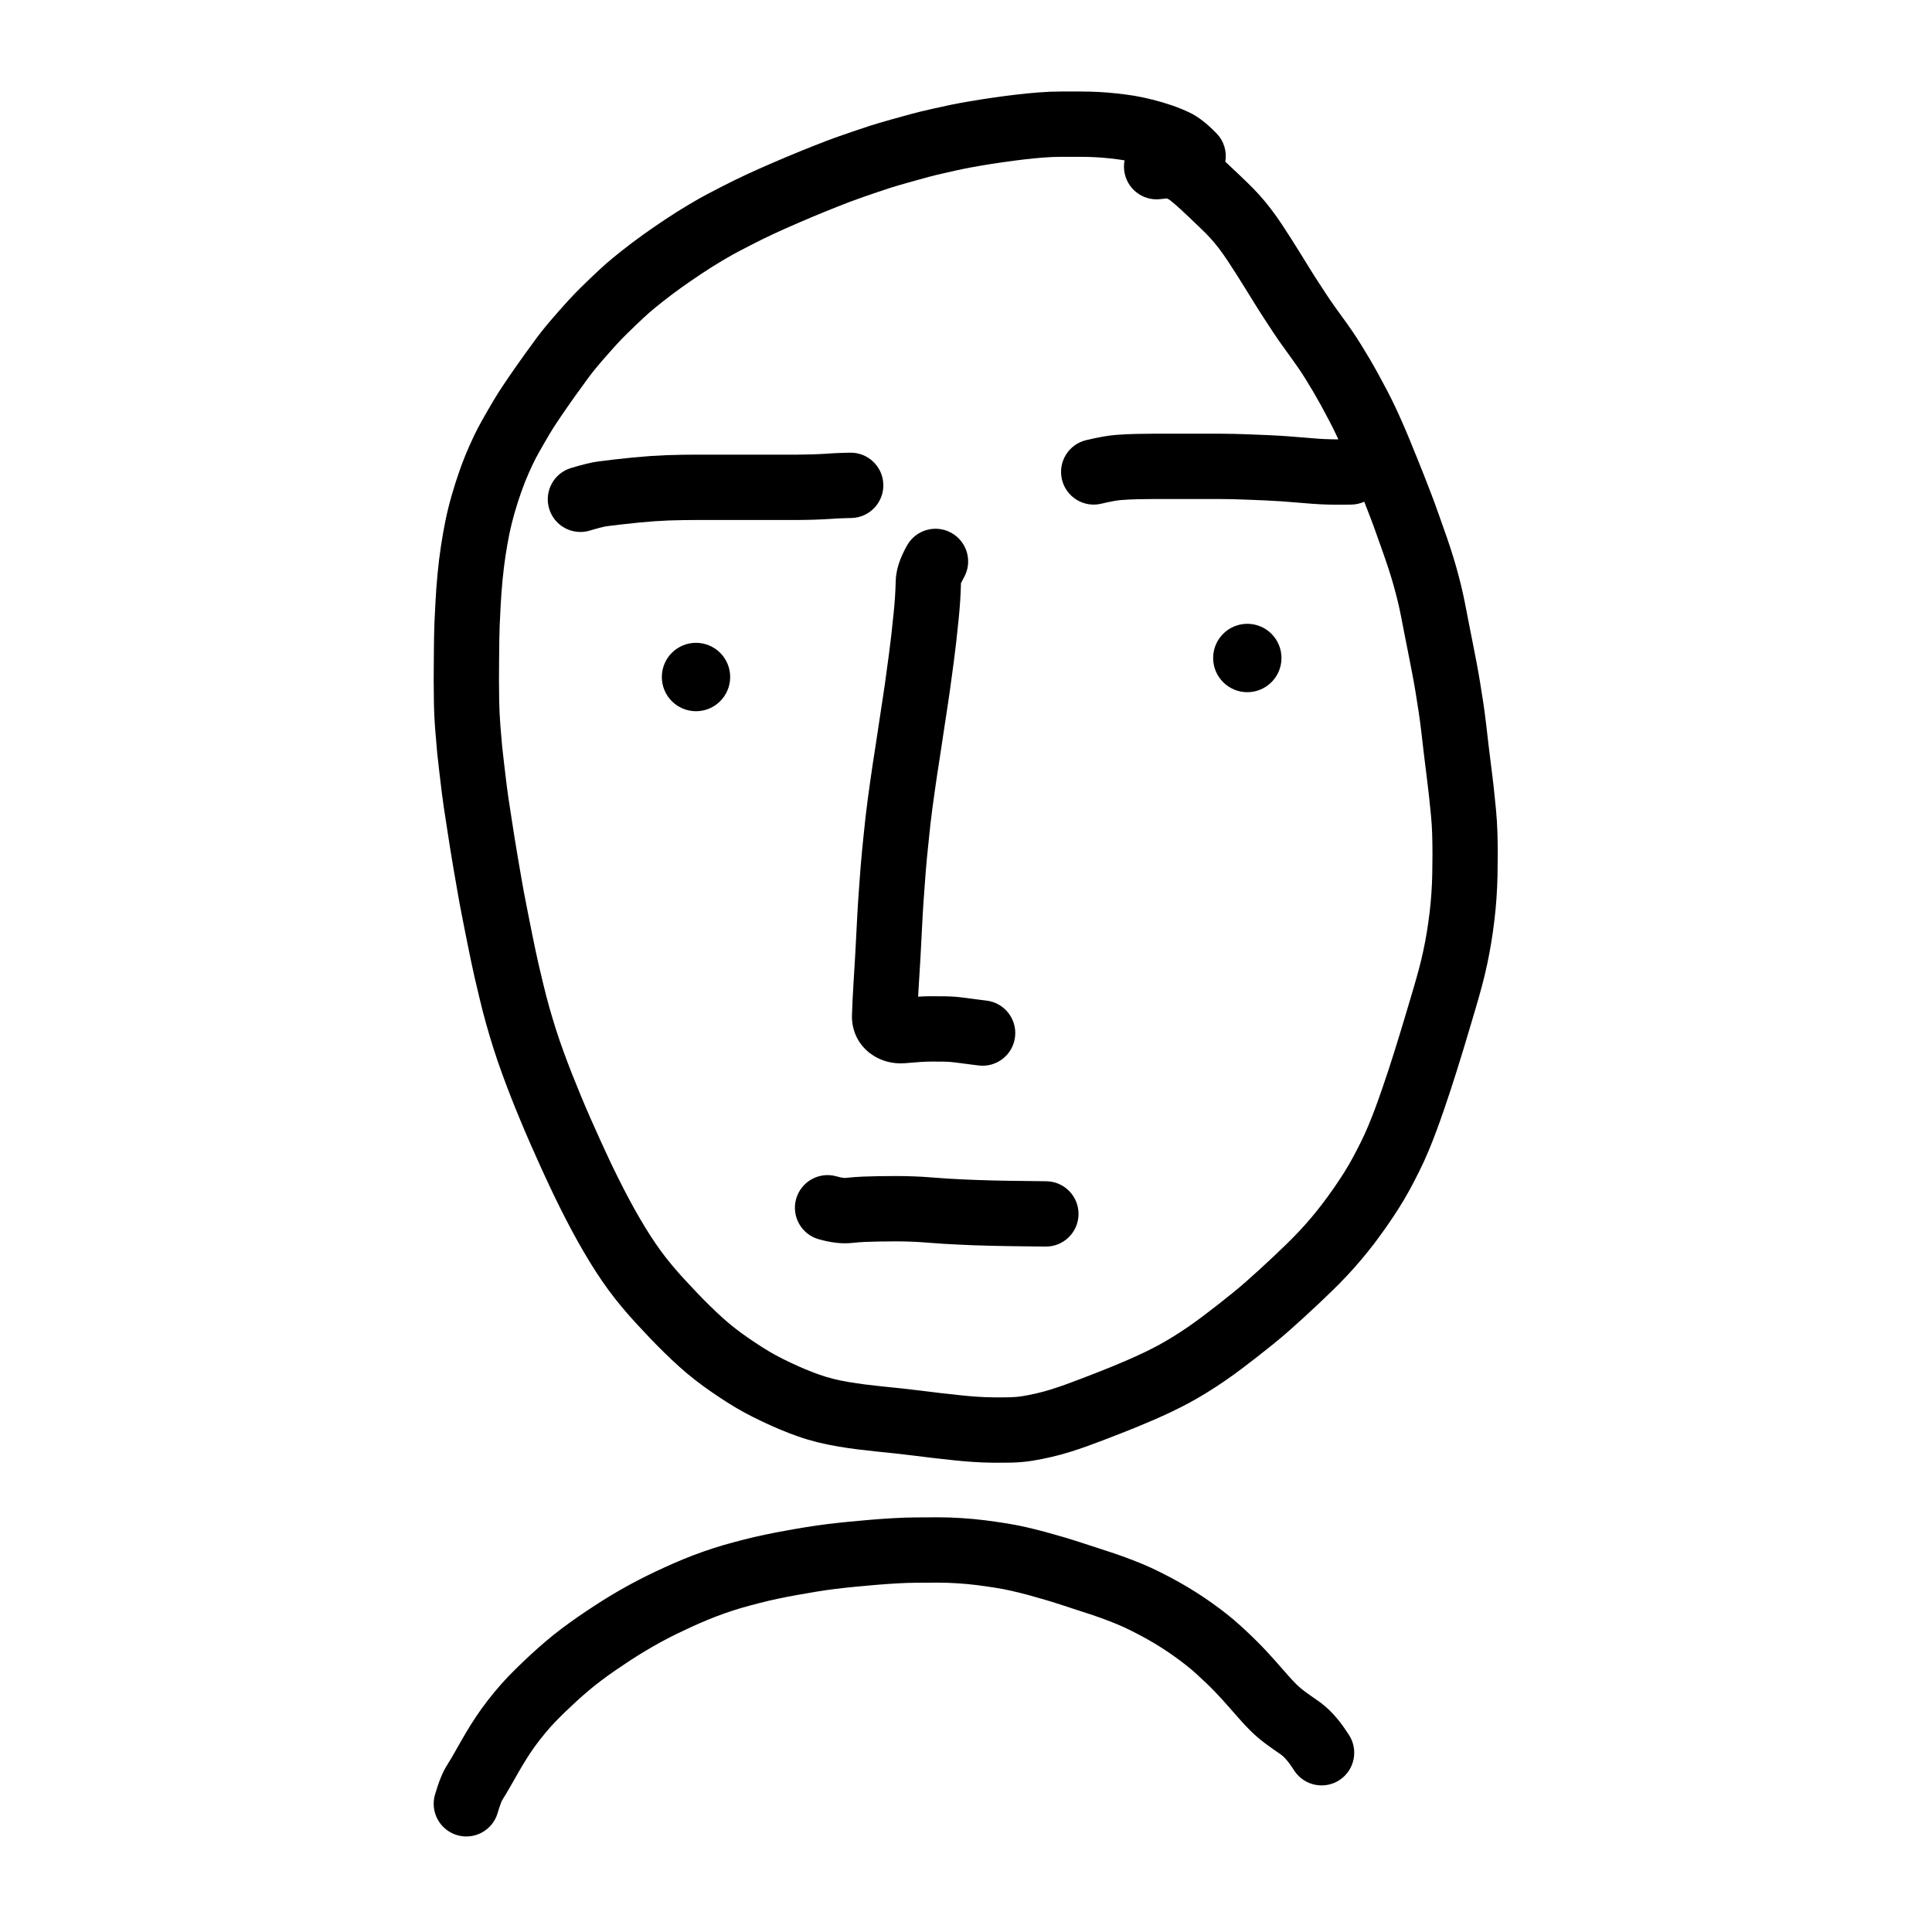
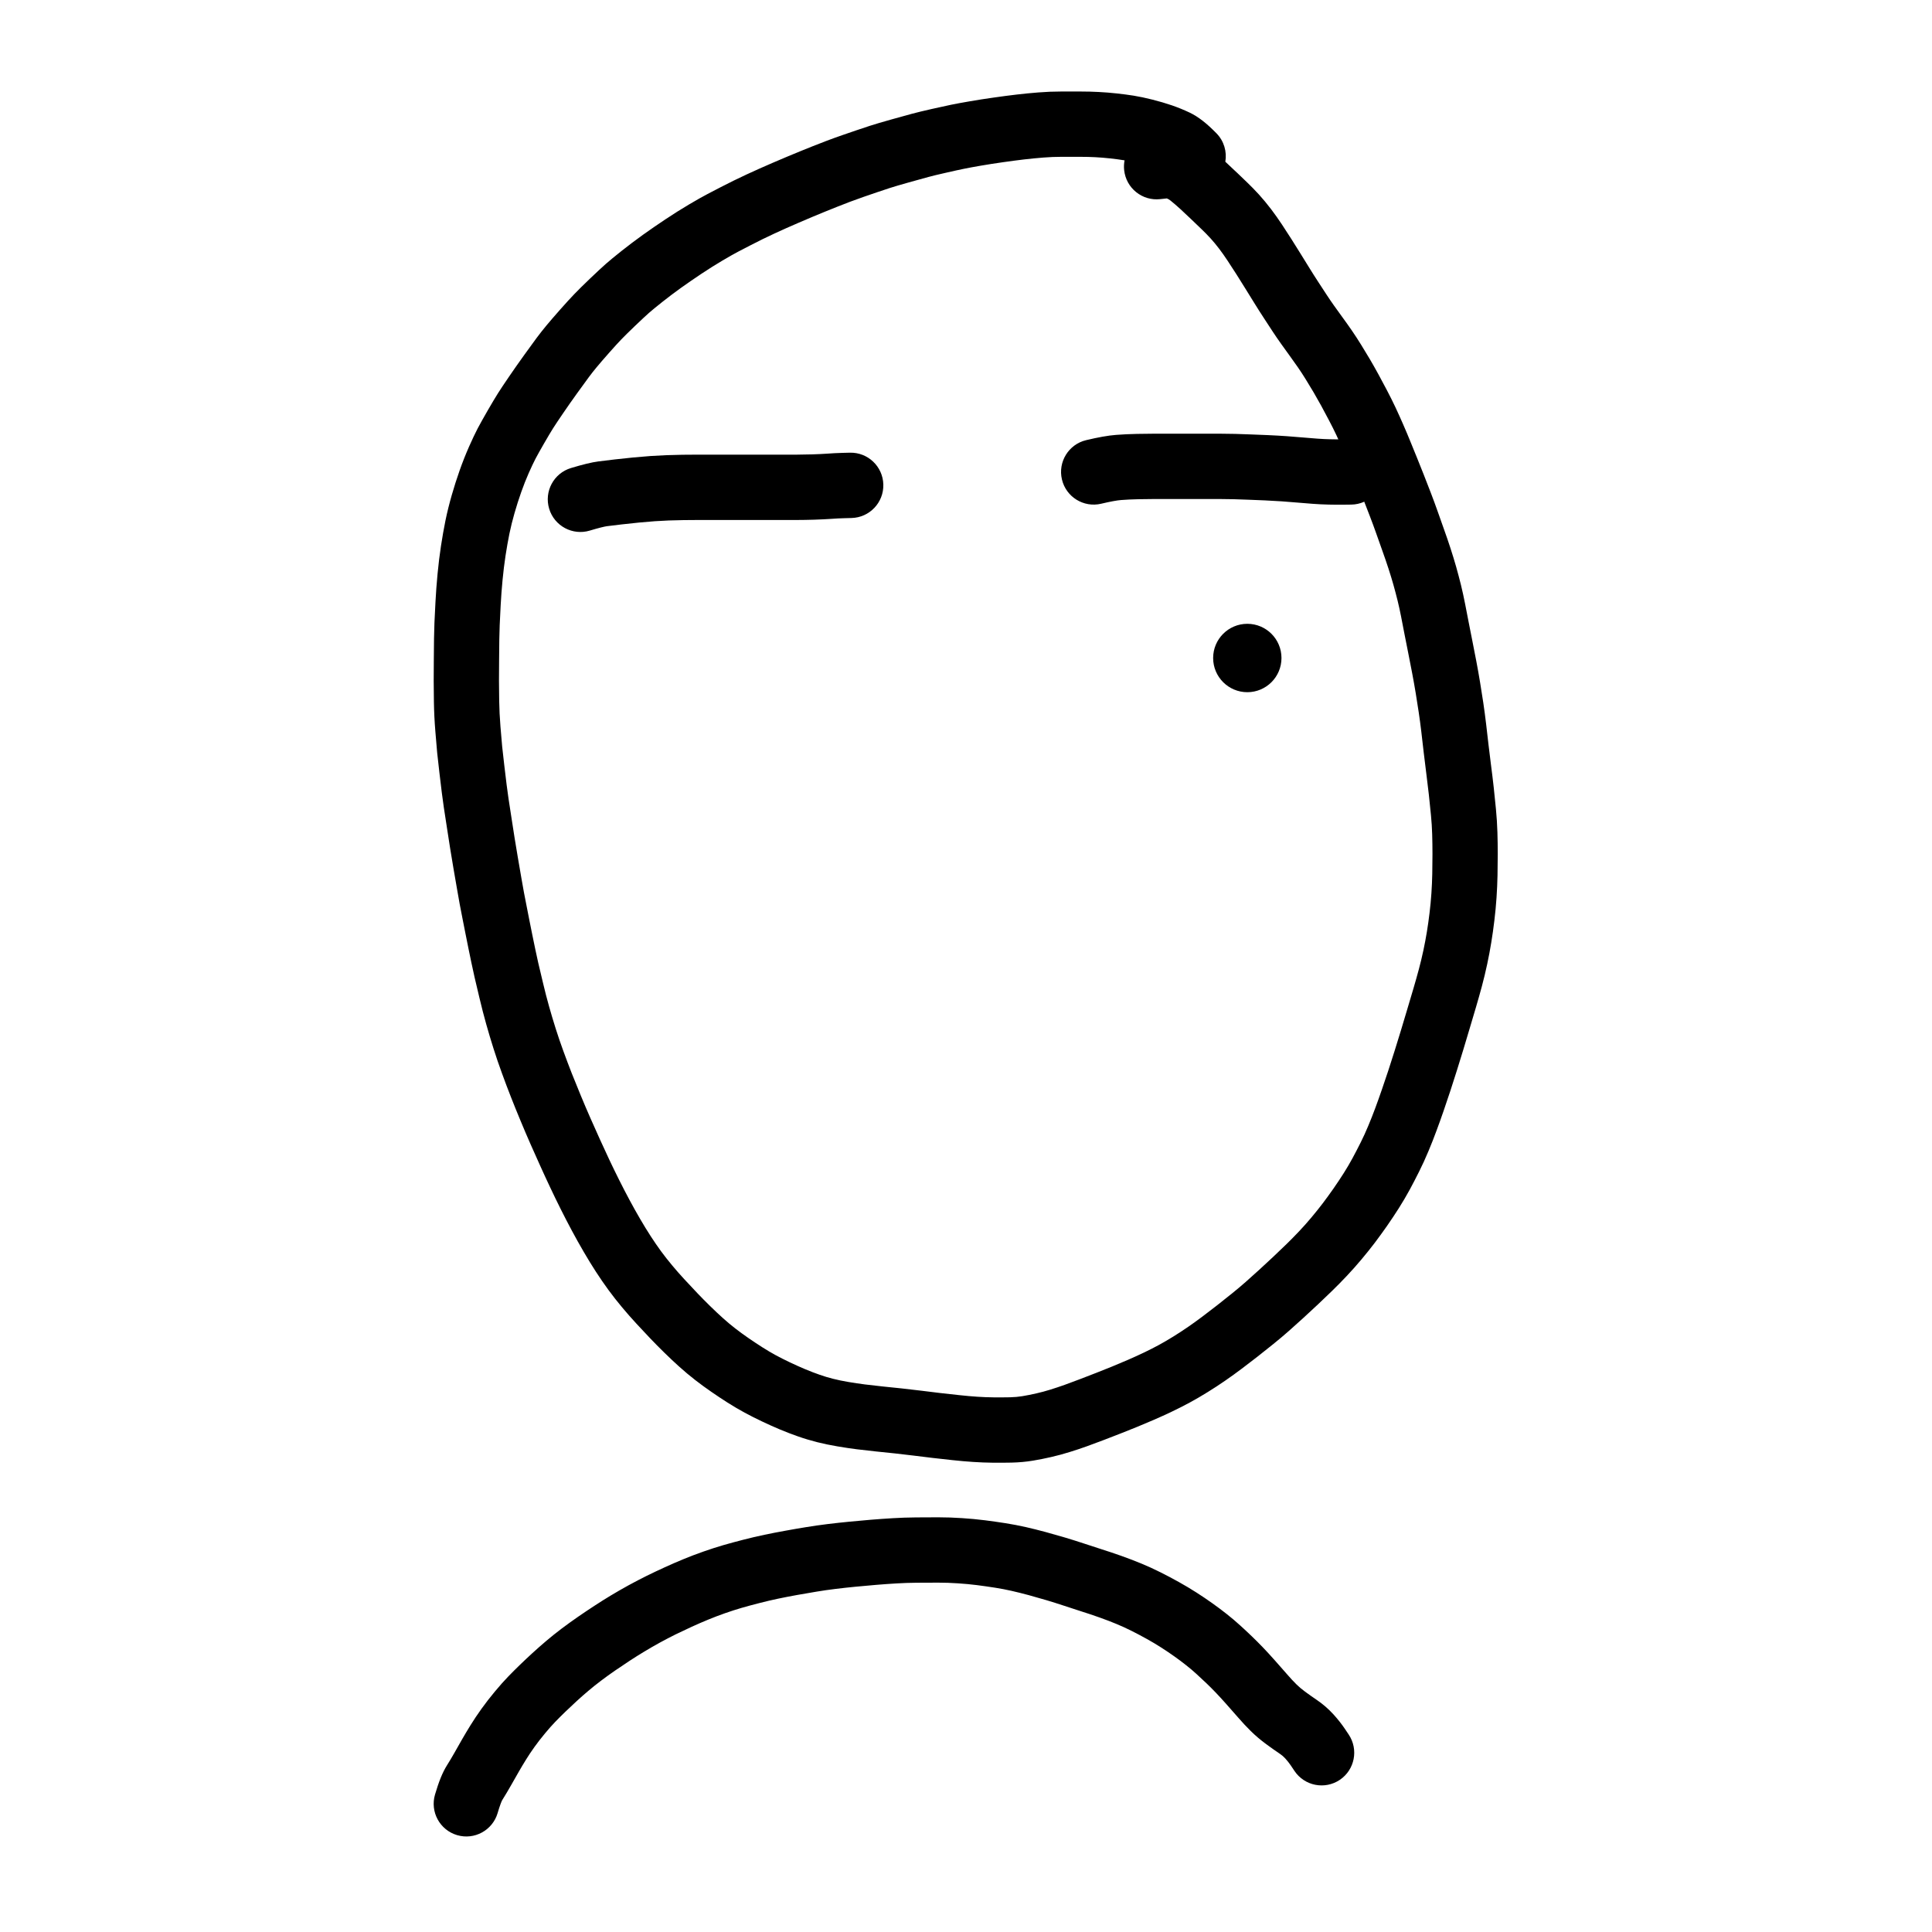
<svg xmlns="http://www.w3.org/2000/svg" fill="#000000" width="800px" height="800px" version="1.1" viewBox="144 144 512 512">
  <g>
    <path d="m438.09 185.97c-1.324-0.145-2.594-0.246-3.848-0.312-1.23-0.066-2.559-0.098-3.981-0.098h-5.004c-1.531 0-3.106 0.062-4.719 0.191-1.73 0.137-3.441 0.305-5.137 0.5-1.719 0.203-3.59 0.449-5.641 0.742-2.016 0.285-3.949 0.59-5.801 0.906-1.863 0.32-3.359 0.598-4.481 0.828-1.145 0.23-2.731 0.578-4.773 1.047-1.973 0.445-3.508 0.812-4.613 1.113-1.145 0.301-2.887 0.785-5.223 1.445-2.266 0.637-3.953 1.133-5.027 1.48-1.152 0.371-2.269 0.746-3.352 1.117-1.738 0.594-1.738 0.594-3.598 1.234-1.219 0.422-2.445 0.867-3.652 1.32-1.262 0.48-2.418 0.93-3.453 1.344-1.625 0.652-1.625 0.652-3.289 1.324-1.031 0.414-2.148 0.875-3.375 1.395-1.23 0.52-2.41 1.02-3.547 1.516-1.105 0.473-2.168 0.938-3.227 1.41-1.008 0.445-2.062 0.926-3.148 1.43-1.102 0.516-2.148 1.016-3.113 1.484-0.996 0.492-2.051 1.023-3.172 1.602-1.145 0.586-2.262 1.168-3.367 1.746-0.957 0.5-2.348 1.289-4.137 2.344-1.773 1.047-3.602 2.199-5.488 3.453-1.93 1.285-3.762 2.547-5.484 3.777-1.707 1.23-3.359 2.473-4.941 3.727-1.59 1.262-2.773 2.238-3.512 2.883-0.777 0.691-2.012 1.84-3.66 3.41-1.648 1.578-2.863 2.777-3.66 3.606-0.758 0.785-1.863 1.992-3.281 3.598-1.438 1.625-2.531 2.894-3.289 3.812-0.723 0.871-1.398 1.73-2.027 2.574-0.691 0.93-1.707 2.324-3.047 4.188-1.316 1.82-2.574 3.617-3.789 5.398-1.199 1.75-2.09 3.094-2.652 3.977-0.566 0.898-1.371 2.246-2.391 4.016-1.031 1.785-1.805 3.172-2.285 4.09-0.469 0.898-1.078 2.188-1.797 3.805-0.703 1.602-1.367 3.277-1.984 5.031-0.633 1.789-1.223 3.641-1.773 5.551-0.539 1.871-0.988 3.691-1.348 5.434-0.375 1.859-0.723 3.812-1.035 5.863-0.309 2.016-0.57 4.164-0.789 6.445-0.219 2.312-0.387 4.539-0.5 6.707-0.121 2.231-0.207 4-0.258 5.297-0.051 1.262-0.086 2.496-0.102 3.699-0.016 1.277-0.035 3.144-0.055 5.602-0.023 2.434-0.031 4.242-0.031 5.406 0 1.148 0.016 2.922 0.055 5.297 0.035 2.231 0.145 4.461 0.328 6.719 0.191 2.391 0.344 4.18 0.457 5.352 0.109 1.148 0.297 2.812 0.562 4.996 0.262 2.211 0.469 3.945 0.621 5.156 0.156 1.215 0.316 2.41 0.488 3.582 0.172 1.176 0.441 2.938 0.812 5.281 0.504 3.238 0.504 3.238 0.824 5.305 0.16 1.07 0.441 2.766 0.844 5.082 0.402 2.348 0.719 4.184 0.953 5.535 0.223 1.289 0.441 2.531 0.656 3.691 0.223 1.199 0.465 2.441 0.719 3.695 0.277 1.359 0.531 2.66 0.766 3.906 0.215 1.141 0.461 2.363 0.742 3.695 0.41 1.996 0.41 1.996 0.801 3.875 0.234 1.145 0.492 2.328 0.762 3.508 0.301 1.273 0.727 3.062 1.277 5.383 0.516 2.191 1.051 4.258 1.598 6.199 0.555 1.98 1.148 3.953 1.773 5.934 0.613 1.938 1.285 3.91 2.027 5.938 0.754 2.062 1.492 4.023 2.219 5.875 0.734 1.863 1.535 3.836 2.41 5.938 0.859 2.074 1.703 4.059 2.531 5.93 0.863 1.938 1.695 3.801 2.496 5.586 0.789 1.746 1.613 3.531 2.481 5.375 0.848 1.801 1.723 3.602 2.637 5.426 0.895 1.789 1.805 3.551 2.75 5.312 0.918 1.715 1.852 3.387 2.816 5.035 0.934 1.605 1.863 3.121 2.793 4.555 0.922 1.422 1.848 2.769 2.75 4.008 0.918 1.246 1.887 2.477 2.918 3.711 1.027 1.238 2.121 2.481 3.277 3.734 1.227 1.324 2.379 2.555 3.457 3.688 1.039 1.09 2.152 2.219 3.34 3.379 1.168 1.145 2.316 2.223 3.438 3.234 1.066 0.957 2.141 1.859 3.227 2.699 1.117 0.867 2.273 1.711 3.481 2.543 1.234 0.852 2.5 1.691 3.777 2.504 1.234 0.781 2.398 1.469 3.473 2.051 1.141 0.617 2.394 1.25 3.742 1.891 1.371 0.652 2.727 1.258 4.055 1.82 1.301 0.543 2.574 1.031 3.84 1.473 1.164 0.41 2.356 0.77 3.574 1.074 1.254 0.316 2.59 0.594 4.027 0.836 1.523 0.258 2.992 0.477 4.398 0.656 1.477 0.184 3.039 0.363 4.688 0.535 2.559 0.266 2.559 0.266 5.106 0.527 1.734 0.184 3.457 0.387 5.195 0.605 1.617 0.211 3.25 0.41 4.898 0.602 1.68 0.191 3.41 0.383 5.191 0.574 1.68 0.184 3.25 0.32 4.734 0.418 1.426 0.094 2.848 0.152 4.266 0.164 1.5 0.016 2.984 0.008 4.414-0.02 1.164-0.031 2.238-0.129 3.227-0.293 1.215-0.199 2.457-0.449 3.762-0.75 1.227-0.277 2.434-0.605 3.652-0.984 1.293-0.402 2.57-0.828 3.797-1.266 1.324-0.477 2.703-0.992 4.125-1.535 1.461-0.559 2.91-1.121 4.352-1.684 1.406-0.547 2.789-1.098 4.148-1.656 1.355-0.559 2.742-1.141 4.156-1.754 1.371-0.594 2.789-1.242 4.254-1.938 1.41-0.672 2.727-1.344 3.957-2.012 1.207-0.66 2.484-1.402 3.836-2.242 1.359-0.844 2.664-1.695 3.918-2.562 1.277-0.883 2.523-1.781 3.738-2.695 1.273-0.961 2.57-1.953 3.879-2.973 1.32-1.035 2.664-2.102 4.027-3.203 1.293-1.043 2.484-2.047 3.574-3.008 1.145-1.008 2.34-2.082 3.594-3.227 1.258-1.148 2.496-2.297 3.707-3.434 1.223-1.156 2.422-2.305 3.586-3.43 1.105-1.082 2.223-2.215 3.34-3.398 1.086-1.148 2.164-2.363 3.234-3.641 1.094-1.305 2.094-2.555 2.984-3.727 0.922-1.219 1.875-2.535 2.844-3.914 0.977-1.406 1.891-2.781 2.723-4.094 0.816-1.293 1.578-2.59 2.269-3.859 0.75-1.383 1.492-2.812 2.227-4.285 0.688-1.375 1.344-2.816 1.988-4.363 0.66-1.566 1.273-3.121 1.852-4.688 0.598-1.613 1.184-3.254 1.762-4.934 0.586-1.68 1.152-3.359 1.703-5.039 0.555-1.691 1.109-3.422 1.664-5.195 0.559-1.766 1.113-3.566 1.668-5.398 0.562-1.859 1.121-3.723 1.684-5.621 0.562-1.871 1.105-3.699 1.629-5.481 0.512-1.734 0.996-3.457 1.453-5.152 0.438-1.641 0.836-3.297 1.195-4.981 0.355-1.672 0.664-3.301 0.926-4.906 0.262-1.594 0.5-3.277 0.715-5.078 0.211-1.75 0.375-3.473 0.488-5.164 0.117-1.723 0.191-3.43 0.227-5.125 0.035-1.777 0.055-3.539 0.055-5.293 0-1.727-0.027-3.469-0.078-5.223-0.047-1.637-0.152-3.305-0.32-5.023-0.176-1.844-0.363-3.688-0.57-5.543-0.203-1.844-0.426-3.684-0.668-5.535-0.246-1.918-0.477-3.805-0.699-5.691-0.211-1.832-0.422-3.652-0.629-5.434-0.203-1.73-0.434-3.445-0.688-5.144-0.254-1.73-0.52-3.422-0.801-5.102-0.27-1.637-0.574-3.356-0.922-5.18-0.34-1.828-0.684-3.586-1.035-5.309-0.355-1.758-0.684-3.426-0.996-5.027-0.293-1.535-0.598-3.106-0.914-4.711-0.293-1.488-0.605-2.922-0.934-4.262-0.352-1.41-0.723-2.82-1.113-4.211-0.395-1.391-0.832-2.816-1.309-4.281-0.488-1.492-1.008-3.016-1.574-4.594-0.586-1.645-1.145-3.223-1.676-4.731-0.5-1.422-1.055-2.922-1.668-4.516-0.625-1.633-1.23-3.195-1.812-4.672-0.59-1.488-1.164-2.922-1.719-4.289-0.852-2.094-0.852-2.094-1.723-4.238-0.555-1.363-1.141-2.758-1.77-4.195-0.621-1.422-1.23-2.773-1.828-4.051-0.582-1.234-1.219-2.519-1.93-3.863-0.734-1.406-1.453-2.75-2.141-4.012-0.684-1.242-1.355-2.43-1.996-3.519-0.688-1.156-1.387-2.312-2.102-3.473-0.664-1.074-1.34-2.113-2.035-3.121-0.727-1.055-1.445-2.066-2.184-3.074-0.777-1.066-1.539-2.129-2.293-3.184-0.805-1.129-1.555-2.227-2.254-3.293-1.016-1.551-1.016-1.551-2.242-3.43-0.914-1.395-1.793-2.773-2.621-4.121-0.789-1.277-1.57-2.539-2.352-3.797-0.762-1.23-1.551-2.488-2.34-3.738-0.809-1.266-1.609-2.5-2.391-3.684-0.711-1.078-1.457-2.133-2.227-3.148-0.754-0.988-1.504-1.891-2.215-2.676-0.801-0.871-1.562-1.652-2.266-2.324-0.891-0.848-1.844-1.762-2.848-2.734-0.957-0.922-1.93-1.84-2.902-2.731-0.918-0.84-1.809-1.605-2.656-2.289-0.285-0.23-0.602-0.414-0.949-0.555l-1.781 0.191c-4.75 0.52-9.02-2.918-9.535-7.672-0.098-0.895-0.055-1.77 0.109-2.609-1.379-0.223-2.59-0.383-3.934-0.527zm15.094 10.598c0.012 0 0.105 0.012 0.199 0l-0.152 0.02c-0.016-0.008-0.031-0.016-0.047-0.02zm18.57-6.867c0.984 0.957 1.902 1.836 2.769 2.66 1 0.957 2.019 2.004 3.098 3.176 1.086 1.199 2.152 2.484 3.219 3.879 1.004 1.328 1.965 2.684 2.891 4.082 0.836 1.27 1.68 2.57 2.555 3.941 0.836 1.324 1.648 2.625 2.434 3.887 0.785 1.266 1.578 2.543 2.383 3.852 0.75 1.215 1.531 2.445 2.367 3.719 1.234 1.887 1.234 1.887 2.238 3.426 0.57 0.871 1.195 1.781 1.867 2.727 0.727 1.016 1.461 2.035 2.176 3.019 0.82 1.117 1.641 2.273 2.469 3.473 0.859 1.25 1.695 2.531 2.508 3.852 0.766 1.238 1.512 2.477 2.273 3.754 0.75 1.277 1.504 2.609 2.273 4.012 0.746 1.367 1.512 2.797 2.289 4.281 0.816 1.559 1.574 3.074 2.266 4.547 0.672 1.434 1.352 2.934 2.031 4.5 0.684 1.562 1.328 3.094 1.934 4.59 0.871 2.137 0.871 2.137 1.73 4.246 0.574 1.418 1.164 2.894 1.773 4.434 0.609 1.543 1.238 3.16 1.883 4.84 0.664 1.73 1.273 3.383 1.828 4.961 0.523 1.492 1.078 3.047 1.648 4.66 0.617 1.715 1.195 3.398 1.73 5.047 0.547 1.676 1.047 3.316 1.512 4.945 0.445 1.582 0.863 3.164 1.266 4.781 0.398 1.629 0.766 3.316 1.109 5.062 0.32 1.633 0.633 3.234 0.926 4.773 0.297 1.535 0.621 3.164 0.961 4.863 0.367 1.789 0.73 3.644 1.082 5.539 0.371 1.941 0.699 3.805 0.988 5.559 0.297 1.758 0.578 3.559 0.852 5.394 0.273 1.863 0.527 3.742 0.754 5.66 0.211 1.816 0.422 3.644 0.629 5.453 0.211 1.801 0.438 3.629 0.672 5.465 0.258 1.945 0.492 3.902 0.711 5.859 0.215 1.949 0.414 3.887 0.594 5.797 0.199 2.082 0.332 4.137 0.391 6.168 0.059 1.922 0.086 3.832 0.086 5.731 0 1.871-0.02 3.754-0.059 5.648-0.039 1.961-0.129 3.938-0.262 5.926-0.133 2.008-0.324 4.043-0.574 6.078-0.242 2.031-0.516 3.977-0.82 5.809-0.301 1.871-0.664 3.781-1.078 5.731-0.418 1.957-0.883 3.898-1.402 5.84-0.496 1.844-1.02 3.695-1.566 5.555-0.531 1.812-1.082 3.668-1.648 5.551-0.562 1.898-1.129 3.793-1.703 5.688-0.574 1.895-1.148 3.754-1.723 5.574-0.578 1.836-1.152 3.633-1.73 5.394-0.582 1.773-1.18 3.547-1.789 5.309-0.621 1.793-1.25 3.555-1.887 5.266-0.66 1.801-1.371 3.606-2.121 5.387-0.781 1.871-1.605 3.676-2.473 5.406-0.816 1.637-1.641 3.227-2.496 4.812-0.887 1.621-1.832 3.231-2.859 4.859-0.977 1.539-2.019 3.106-3.144 4.727-1.105 1.578-2.184 3.062-3.246 4.473-1.078 1.418-2.254 2.883-3.519 4.394-1.289 1.539-2.594 3.004-3.914 4.402-1.281 1.359-2.566 2.668-3.863 3.93-1.23 1.191-2.484 2.391-3.773 3.609-1.289 1.211-2.59 2.418-3.91 3.625-1.324 1.207-2.598 2.348-3.812 3.422-1.285 1.133-2.668 2.301-4.152 3.496-1.43 1.156-2.844 2.277-4.254 3.383-1.395 1.086-2.762 2.133-4.109 3.148-1.406 1.059-2.844 2.098-4.316 3.113-1.496 1.035-3.043 2.047-4.637 3.031-1.613 1.004-3.176 1.914-4.672 2.727-1.508 0.824-3.106 1.637-4.801 2.445-1.641 0.781-3.238 1.508-4.809 2.191-1.523 0.656-3.012 1.285-4.469 1.883-1.457 0.598-2.938 1.191-4.43 1.77-1.465 0.574-2.945 1.148-4.449 1.723-1.531 0.586-3.012 1.137-4.465 1.66-1.492 0.535-3 1.035-4.504 1.5-1.633 0.512-3.285 0.957-4.926 1.332-1.617 0.375-3.215 0.691-4.793 0.953-1.805 0.301-3.684 0.473-5.668 0.52-1.641 0.035-3.301 0.043-4.981 0.027-1.75-0.02-3.504-0.086-5.231-0.203-1.715-0.113-3.527-0.27-5.449-0.477-1.816-0.199-3.586-0.395-5.305-0.59-1.734-0.199-3.453-0.41-5.133-0.629-1.594-0.203-3.203-0.391-4.793-0.559-2.527-0.262-2.527-0.262-5.094-0.527-1.77-0.184-3.457-0.379-5.062-0.578-1.664-0.211-3.375-0.469-5.117-0.766-1.863-0.312-3.648-0.684-5.363-1.113-1.73-0.438-3.426-0.945-5.059-1.52-1.586-0.551-3.195-1.168-4.836-1.855-1.578-0.668-3.172-1.379-4.785-2.148-1.609-0.766-3.109-1.523-4.535-2.293-1.449-0.785-2.945-1.668-4.512-2.656-1.484-0.945-2.934-1.906-4.332-2.875-1.465-1.004-2.887-2.047-4.269-3.121-1.414-1.098-2.809-2.266-4.18-3.496-1.312-1.18-2.641-2.426-3.981-3.742-1.328-1.297-2.578-2.566-3.762-3.805-1.141-1.199-2.356-2.492-3.641-3.883-1.355-1.469-2.644-2.938-3.856-4.394-1.246-1.488-2.434-3-3.586-4.57-1.113-1.523-2.215-3.129-3.309-4.812-1.086-1.676-2.164-3.438-3.223-5.258-1.066-1.82-2.109-3.688-3.121-5.578-1.016-1.895-2.012-3.816-2.973-5.742-0.973-1.938-1.914-3.875-2.816-5.797-0.906-1.922-1.777-3.801-2.606-5.648-0.816-1.809-1.66-3.695-2.539-5.68-0.891-2.016-1.789-4.121-2.691-6.301-0.914-2.188-1.758-4.269-2.531-6.246-0.785-1.992-1.574-4.082-2.367-6.262-0.828-2.254-1.586-4.477-2.277-6.664-0.68-2.148-1.324-4.301-1.93-6.457-0.617-2.188-1.211-4.496-1.781-6.902-0.551-2.316-0.977-4.121-1.289-5.453-0.312-1.359-0.602-2.68-0.855-3.926-0.391-1.871-0.391-1.871-0.797-3.848-0.301-1.418-0.566-2.758-0.805-4.016-0.219-1.156-0.457-2.375-0.727-3.684-0.27-1.352-0.523-2.664-0.77-3.965-0.23-1.27-0.465-2.582-0.691-3.914-0.234-1.336-0.555-3.188-0.957-5.531-0.418-2.418-0.719-4.231-0.898-5.418-0.312-2.023-0.312-2.023-0.812-5.234-0.375-2.387-0.656-4.207-0.84-5.469-0.184-1.273-0.359-2.566-0.535-3.918-0.156-1.281-0.367-3.039-0.633-5.254-0.277-2.293-0.477-4.082-0.605-5.394-0.121-1.289-0.281-3.16-0.477-5.617-0.219-2.617-0.344-5.234-0.387-7.848-0.039-2.457-0.055-4.309-0.055-5.566 0-1.227 0.008-3.078 0.031-5.559 0.02-2.477 0.039-4.363 0.055-5.668 0.02-1.363 0.055-2.754 0.113-4.176 0.055-1.391 0.148-3.238 0.273-5.527 0.125-2.394 0.309-4.871 0.551-7.422 0.246-2.598 0.551-5.074 0.91-7.426 0.355-2.32 0.746-4.547 1.184-6.707 0.457-2.211 1.016-4.461 1.676-6.762 0.645-2.238 1.34-4.414 2.086-6.531 0.762-2.152 1.582-4.231 2.477-6.262 0.863-1.945 1.613-3.531 2.289-4.836 0.625-1.184 1.496-2.742 2.629-4.711 1.129-1.953 2.039-3.481 2.754-4.617 0.699-1.105 1.695-2.594 2.988-4.488 1.297-1.898 2.644-3.82 4.039-5.754 1.383-1.922 2.449-3.387 3.203-4.402 0.816-1.094 1.68-2.195 2.578-3.277 0.891-1.078 2.106-2.488 3.664-4.25 1.578-1.781 2.84-3.164 3.781-4.133 0.965-1.012 2.34-2.367 4.164-4.113 1.805-1.719 3.176-2.996 4.176-3.879 1.012-0.891 2.402-2.031 4.207-3.465 1.805-1.43 3.668-2.832 5.602-4.227 1.898-1.355 3.894-2.731 5.984-4.121 2.137-1.422 4.227-2.738 6.269-3.945 2.027-1.195 3.66-2.121 4.918-2.777 1.129-0.594 2.289-1.195 3.473-1.805 1.207-0.621 2.356-1.199 3.473-1.75 1.086-0.527 2.219-1.066 3.418-1.629 1.195-0.555 2.352-1.082 3.43-1.559 1.102-0.492 2.242-0.992 3.406-1.492 1.176-0.508 2.402-1.031 3.652-1.555 1.312-0.559 2.547-1.07 3.668-1.52 1.652-0.664 1.652-0.664 3.309-1.332 1.141-0.453 2.383-0.938 3.758-1.461 1.375-0.516 2.738-1.012 4.129-1.492 1.891-0.652 1.891-0.652 3.629-1.246 1.184-0.406 2.398-0.812 3.648-1.215 1.328-0.43 3.207-0.984 5.652-1.672 2.406-0.68 4.234-1.184 5.457-1.508 1.332-0.359 3.082-0.781 5.246-1.273 2.141-0.488 3.852-0.859 5.144-1.125 1.316-0.27 2.977-0.574 4.996-0.922 2.027-0.352 4.137-0.68 6.301-0.984 2.168-0.312 4.191-0.578 6.074-0.797 1.906-0.223 3.832-0.414 5.777-0.566 2.062-0.164 4.09-0.246 6.082-0.246h5.004c1.727 0 3.363 0.043 4.883 0.125 1.559 0.078 3.164 0.207 4.82 0.387 1.617 0.176 3.106 0.375 4.473 0.59 1.492 0.238 3.148 0.59 4.992 1.055 1.82 0.461 3.512 0.957 5.098 1.5 1.621 0.559 3.188 1.195 4.707 1.914 2.352 1.109 4.617 2.926 7.144 5.508 2.019 2.062 2.801 4.883 2.348 7.527 1.02 0.938 2.023 1.887 3.027 2.852z" />
    <path d="m300.31 284.61c-4.574 1.379-9.402-1.211-10.777-5.793-1.379-4.578 1.211-9.406 5.789-10.785 3.102-0.934 5.453-1.516 7.285-1.754 1.293-0.164 2.711-0.34 4.25-0.516 1.547-0.176 3.168-0.352 4.883-0.52 1.703-0.16 3.234-0.293 4.633-0.391 1.363-0.09 2.746-0.164 4.184-0.223 1.383-0.051 2.82-0.09 4.309-0.113 1.473-0.02 2.953-0.031 4.449-0.031h25.977c1.09 0 2.422-0.023 3.953-0.07 1.539-0.051 2.859-0.113 3.918-0.188 1.363-0.105 2.75-0.172 4.164-0.211l1.898-0.047c4.777-0.121 8.746 3.652 8.867 8.434 0.125 4.781-3.648 8.754-8.426 8.875l-1.902 0.051c-1.129 0.027-2.231 0.082-3.34 0.168-1.332 0.094-2.867 0.168-4.641 0.227-1.719 0.051-3.215 0.078-4.492 0.078h-25.977c-1.406 0-2.805 0.008-4.188 0.031-1.367 0.02-2.68 0.051-3.902 0.098-1.25 0.051-2.484 0.117-3.66 0.195-1.215 0.086-2.609 0.203-4.156 0.352-1.598 0.16-3.121 0.32-4.574 0.488-1.465 0.168-2.801 0.332-4.008 0.484-0.668 0.09-2.25 0.48-4.516 1.16z" />
    <path d="m435.84 277.49c-4.648 1.105-9.312-1.77-10.414-6.422-1.105-4.652 1.77-9.32 6.418-10.422 3.191-0.762 5.785-1.227 7.894-1.391 1.758-0.137 3.621-0.227 5.598-0.266 1.871-0.039 3.504-0.059 4.894-0.059h16.676c1.477 0 2.957 0.02 4.445 0.059 1.457 0.039 2.844 0.086 4.125 0.141 1.277 0.047 2.766 0.109 4.492 0.18 1.77 0.078 3.422 0.172 4.996 0.281 1.5 0.109 2.961 0.227 4.41 0.352 1.32 0.121 2.562 0.219 3.762 0.305 1.066 0.082 2.207 0.137 3.422 0.164 1.254 0.031 2.422 0.039 3.508 0.023l1.797-0.023c4.777-0.066 8.703 3.758 8.766 8.539 0.066 4.781-3.754 8.711-8.531 8.773l-1.797 0.023c-1.309 0.02-2.691 0.012-4.156-0.023-1.5-0.035-2.938-0.105-4.266-0.207-1.277-0.09-2.629-0.199-4.019-0.324-1.344-0.117-2.731-0.227-4.133-0.328-1.391-0.098-2.898-0.184-4.5-0.254-1.684-0.07-3.156-0.129-4.445-0.18-1.227-0.051-2.523-0.098-3.891-0.133-1.336-0.035-2.664-0.055-3.984-0.055h-16.676c-1.262 0-2.773 0.02-4.535 0.055-1.656 0.035-3.191 0.109-4.609 0.219-1.062 0.082-2.852 0.406-5.246 0.973z" />
-     <path d="m328.45 332.48c-5.004 0-9.055-4.059-9.055-9.062 0-5.008 4.051-9.062 9.055-9.062 5 0 9.055 4.055 9.055 9.062 0 5.004-4.055 9.062-9.055 9.062z" />
    <path d="m474.55 327.44c-5 0-9.055-4.059-9.055-9.062s4.055-9.062 9.055-9.062c5.004 0 9.055 4.059 9.055 9.062s-4.051 9.062-9.055 9.062z" />
-     <path d="m390.94 408.01c1.258 0 2.504 0.008 3.785 0.027 1.539 0.027 3.117 0.148 4.773 0.367 1.273 0.176 2.582 0.348 3.926 0.516l2.062 0.258c4.738 0.598 8.102 4.926 7.504 9.668-0.594 4.746-4.918 8.109-9.66 7.512l-2.059-0.258c-1.406-0.176-2.777-0.355-4.078-0.531-0.984-0.133-1.91-0.203-2.738-0.219-1.164-0.016-2.336-0.023-3.516-0.023-1.008 0-2.047 0.039-3.148 0.117-1.203 0.082-2.453 0.184-3.746 0.301-3.434 0.312-6.738-0.543-9.496-2.633-3.219-2.453-4.891-6.141-4.769-10.16 0.039-1.352 0.094-2.731 0.168-4.137 0.07-1.363 0.141-2.648 0.215-3.848 0.07-1.195 0.148-2.481 0.234-3.859 0.086-1.352 0.176-2.824 0.262-4.387 0.086-1.594 0.172-3.242 0.258-4.945 0.086-1.73 0.184-3.594 0.293-5.594 0.113-2.051 0.258-4.301 0.438-6.731 0.176-2.414 0.316-4.328 0.426-5.738 0.113-1.457 0.242-2.914 0.391-4.406 0.145-1.375 0.297-2.844 0.449-4.402 0.16-1.594 0.312-3.039 0.461-4.371 0.148-1.324 0.34-2.871 0.574-4.641 0.23-1.77 0.457-3.41 0.676-4.883 0.211-1.48 0.426-2.938 0.641-4.406 0.219-1.441 0.449-2.941 0.699-4.523 0.242-1.484 0.461-2.941 0.664-4.371 0.219-1.523 0.43-2.938 0.633-4.207 0.191-1.234 0.406-2.648 0.652-4.273 0.242-1.562 0.449-2.961 0.621-4.18 0.176-1.25 0.348-2.519 0.52-3.844 0.266-1.945 0.266-1.945 0.531-3.91 0.172-1.27 0.379-2.941 0.617-4.988 0.238-2.066 0.445-3.988 0.617-5.793 0.176-1.738 0.301-3.25 0.379-4.523 0.082-1.289 0.137-2.609 0.172-3.969 0.082-3.106 1.152-6.18 3.012-9.484 2.344-4.168 7.617-5.644 11.781-3.297 4.164 2.344 5.637 7.625 3.293 11.789-0.598 1.066-0.793 1.633-0.789 1.438-0.039 1.566-0.105 3.098-0.199 4.594-0.094 1.508-0.238 3.231-0.43 5.148-0.184 1.887-0.398 3.91-0.648 6.094-0.254 2.16-0.473 3.926-0.656 5.301-0.27 1.988-0.27 1.988-0.531 3.914-0.176 1.324-0.355 2.637-0.535 3.934-0.184 1.312-0.402 2.785-0.652 4.394-0.242 1.621-0.465 3.062-0.664 4.352-0.191 1.203-0.391 2.519-0.594 3.945-0.219 1.539-0.453 3.106-0.707 4.668-0.238 1.52-0.465 2.981-0.676 4.356-0.207 1.41-0.414 2.844-0.629 4.336-0.207 1.414-0.422 2.961-0.645 4.644-0.219 1.684-0.398 3.137-0.535 4.324-0.137 1.234-0.281 2.621-0.434 4.156-0.16 1.582-0.312 3.078-0.457 4.449-0.133 1.324-0.25 2.652-0.352 3.977-0.109 1.375-0.246 3.254-0.418 5.66-0.176 2.34-0.312 4.477-0.418 6.406-0.109 1.98-0.203 3.82-0.289 5.523-0.086 1.727-0.176 3.394-0.262 5.035-0.094 1.625-0.184 3.129-0.27 4.519-0.086 1.359-0.164 2.625-0.234 3.793-0.039 0.684-0.082 1.395-0.121 2.133 1.227-0.074 2.438-0.113 3.629-0.113z" />
-     <path d="m360.98 472.41c-4.602-1.289-7.285-6.066-6-10.672 1.289-4.602 6.062-7.289 10.664-6.004 1.277 0.359 2.106 0.465 2.371 0.434 1.688-0.18 3.238-0.301 4.66-0.355 1.285-0.055 2.652-0.09 4.066-0.113 1.438-0.027 2.969-0.039 4.598-0.039 1.684 0 3.324 0.031 4.894 0.094 1.613 0.059 3.219 0.156 4.785 0.289 1.395 0.113 2.797 0.215 4.172 0.301 1.418 0.086 2.723 0.152 3.945 0.207 1.207 0.059 2.438 0.109 3.695 0.156 1.242 0.047 2.668 0.09 4.301 0.129 1.605 0.043 3.039 0.07 4.301 0.086 1.973 0.023 1.973 0.023 4.019 0.047 2.043 0.027 2.043 0.027 3.957 0.051l1.875 0.023c4.777 0.062 8.602 3.988 8.539 8.77s-3.984 8.605-8.762 8.543l-1.875-0.023c-1.902-0.023-1.902-0.023-3.934-0.047-2.055-0.027-2.055-0.027-4.035-0.051-1.344-0.016-2.859-0.047-4.512-0.09-1.684-0.039-3.191-0.082-4.527-0.133-1.316-0.051-2.606-0.105-3.832-0.164-1.281-0.055-2.672-0.129-4.207-0.219-1.516-0.094-3.027-0.203-4.559-0.332-1.316-0.109-2.644-0.191-4.012-0.242-1.363-0.055-2.773-0.082-4.231-0.082-1.52 0-2.938 0.016-4.293 0.039-1.312 0.023-2.539 0.055-3.68 0.102-1.012 0.039-2.184 0.129-3.5 0.273-2.734 0.293-5.66-0.07-8.887-0.977z" />
    <path d="m275.88 624.47c-1.348 4.586-6.16 7.211-10.742 5.859s-7.203-6.164-5.856-10.75c0.984-3.344 1.969-5.844 3.18-7.769 0.617-0.98 1.266-2.066 1.934-3.242 0.746-1.316 1.438-2.539 2.082-3.664 0.691-1.203 1.434-2.445 2.215-3.707 0.844-1.367 1.809-2.809 2.898-4.336 1.102-1.535 2.293-3.07 3.559-4.586 1.277-1.539 2.465-2.875 3.555-3.996 1.004-1.039 2.043-2.074 3.09-3.086 1.047-1.012 2.141-2.043 3.293-3.098 1.176-1.078 2.391-2.148 3.641-3.207 1.285-1.094 2.644-2.18 4.098-3.281 1.406-1.059 2.863-2.109 4.367-3.148 1.469-1.012 2.91-1.98 4.297-2.883 1.434-0.941 2.887-1.852 4.348-2.734 1.477-0.891 3.051-1.797 4.75-2.731 1.672-0.91 3.273-1.746 4.828-2.516 1.504-0.738 3.066-1.48 4.688-2.219 1.656-0.758 3.324-1.484 4.996-2.172 1.711-0.707 3.473-1.379 5.269-2.008 1.801-0.637 3.566-1.203 5.312-1.715 1.66-0.477 3.434-0.957 5.297-1.434 1.922-0.496 3.801-0.934 5.625-1.316 1.777-0.375 3.621-0.734 5.512-1.07 1.891-0.348 3.727-0.664 5.488-0.949 1.852-0.305 3.766-0.578 5.738-0.82 1.922-0.234 3.836-0.445 5.742-0.629 1.879-0.184 3.781-0.355 5.707-0.516 1.957-0.16 3.887-0.297 5.769-0.406 1.992-0.125 4.055-0.195 6.184-0.211 2.004-0.016 3.965-0.027 5.891-0.027 2.098 0 4.207 0.074 6.297 0.215 2.098 0.133 4.133 0.324 6.137 0.578 1.879 0.242 3.68 0.5 5.41 0.77 1.824 0.289 3.617 0.633 5.383 1.031 1.684 0.383 3.43 0.82 5.269 1.316 1.746 0.477 3.441 0.961 5.121 1.457 1.664 0.496 3.359 1.031 5.106 1.609 1.602 0.539 3.137 1.039 4.57 1.492 1.629 0.512 3.383 1.098 5.277 1.77 1.914 0.684 3.684 1.359 5.297 2.031 1.684 0.695 3.379 1.473 5.066 2.32 1.641 0.82 3.254 1.676 4.836 2.559 1.637 0.91 3.195 1.844 4.66 2.781 1.445 0.926 2.848 1.871 4.18 2.82 1.367 0.969 2.668 1.945 3.875 2.902 1.281 1.012 2.484 2.031 3.574 3.031 1.031 0.938 2.047 1.883 3.062 2.859 1.008 0.973 1.965 1.93 2.867 2.871 0.922 0.953 1.988 2.117 3.215 3.492 1.188 1.332 2.293 2.586 3.328 3.781 0.836 0.969 1.645 1.836 2.426 2.606 0.656 0.645 1.402 1.277 2.227 1.883 1.082 0.797 2.113 1.523 3.113 2.199 1.633 1.105 3.113 2.391 4.457 3.859 1.137 1.254 2.156 2.543 3.051 3.871l0.977 1.457c2.664 3.969 1.613 9.348-2.352 12.016-3.965 2.668-9.34 1.613-12.008-2.356l-0.977-1.457c-0.414-0.613-0.91-1.242-1.477-1.867-0.41-0.449-0.867-0.844-1.367-1.184-1.172-0.793-2.387-1.648-3.66-2.582-1.488-1.098-2.859-2.258-4.113-3.492-1.129-1.109-2.258-2.324-3.379-3.621-0.965-1.113-2.016-2.309-3.156-3.586-1.09-1.223-2.016-2.231-2.769-3.012-0.754-0.785-1.559-1.594-2.398-2.402-0.879-0.844-1.773-1.676-2.719-2.535-0.801-0.734-1.676-1.477-2.664-2.254-0.98-0.781-2.019-1.562-3.144-2.359-1.113-0.793-2.273-1.574-3.5-2.359-1.168-0.75-2.414-1.496-3.754-2.242-1.359-0.758-2.742-1.492-4.156-2.199-1.328-0.664-2.637-1.266-3.938-1.801-1.34-0.559-2.84-1.133-4.477-1.715-1.68-0.598-3.223-1.117-4.668-1.566-1.562-0.496-3.184-1.023-4.848-1.582-1.562-0.516-3.098-1.004-4.57-1.441-1.535-0.453-3.121-0.906-4.731-1.348-1.586-0.426-3.106-0.805-4.551-1.133-1.387-0.316-2.809-0.586-4.258-0.816-1.562-0.246-3.203-0.48-4.898-0.699-1.625-0.203-3.312-0.363-5.09-0.477-1.73-0.117-3.449-0.176-5.16-0.176-1.875 0-3.793 0.008-5.75 0.023-1.824 0.016-3.578 0.074-5.285 0.18-1.77 0.105-3.562 0.23-5.379 0.383-1.848 0.152-3.672 0.316-5.465 0.492-1.762 0.168-3.535 0.363-5.32 0.582-1.734 0.211-3.406 0.449-5.039 0.723-1.672 0.27-3.398 0.566-5.199 0.895-1.75 0.316-3.43 0.641-5.043 0.98-1.566 0.328-3.188 0.711-4.887 1.148-1.715 0.434-3.309 0.867-4.769 1.289-1.418 0.414-2.883 0.887-4.398 1.418-1.512 0.531-2.984 1.094-4.414 1.684-1.469 0.602-2.926 1.238-4.387 1.906-1.484 0.68-2.906 1.352-4.238 2.004-1.32 0.656-2.723 1.387-4.168 2.172-1.469 0.809-2.84 1.598-4.121 2.375-1.289 0.773-2.555 1.57-3.828 2.402-1.273 0.832-2.582 1.711-3.93 2.637-1.309 0.902-2.566 1.812-3.762 2.715-1.188 0.898-2.301 1.789-3.34 2.672-1.082 0.914-2.125 1.836-3.137 2.762-1.039 0.953-2.019 1.879-2.969 2.793-0.914 0.883-1.805 1.77-2.68 2.676-0.77 0.793-1.664 1.801-2.684 3.027-1.016 1.219-1.949 2.418-2.785 3.586-0.863 1.207-1.609 2.324-2.254 3.375-0.691 1.109-1.328 2.176-1.91 3.195-0.629 1.098-1.309 2.293-2.051 3.598-0.801 1.41-1.582 2.723-2.344 3.934-0.168 0.262-0.648 1.492-1.219 3.426z" />
  </g>
</svg>